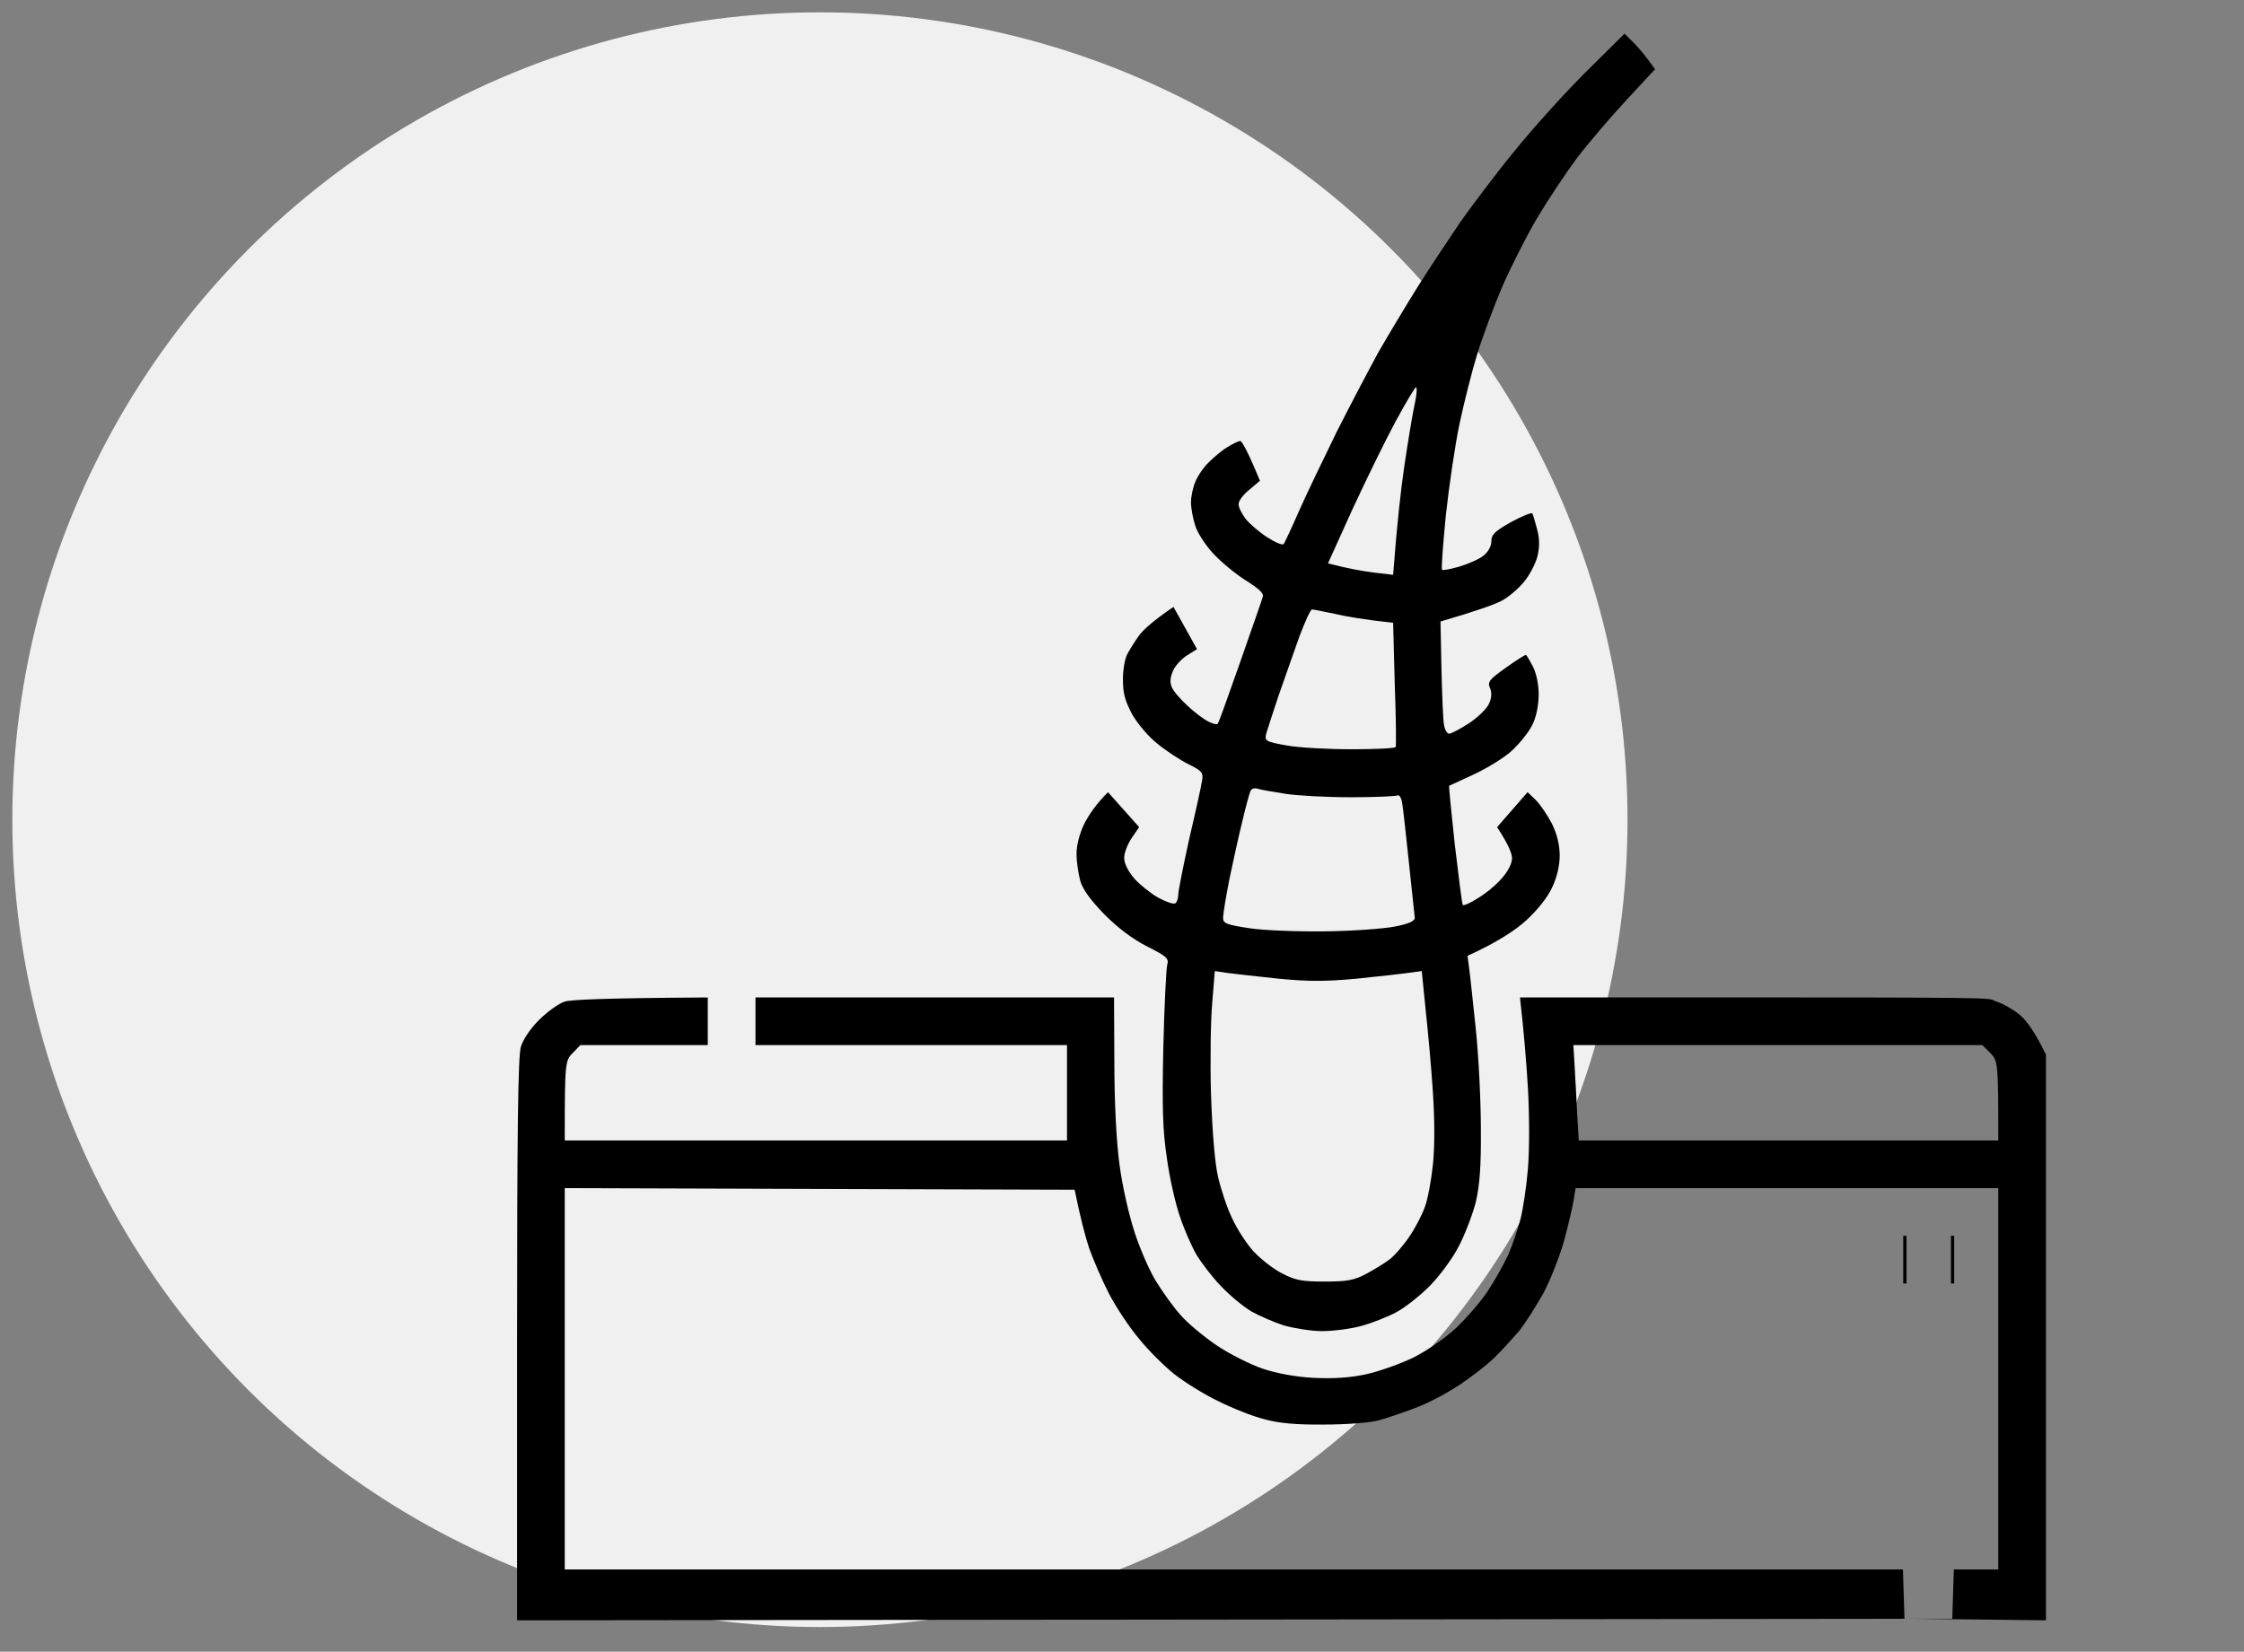
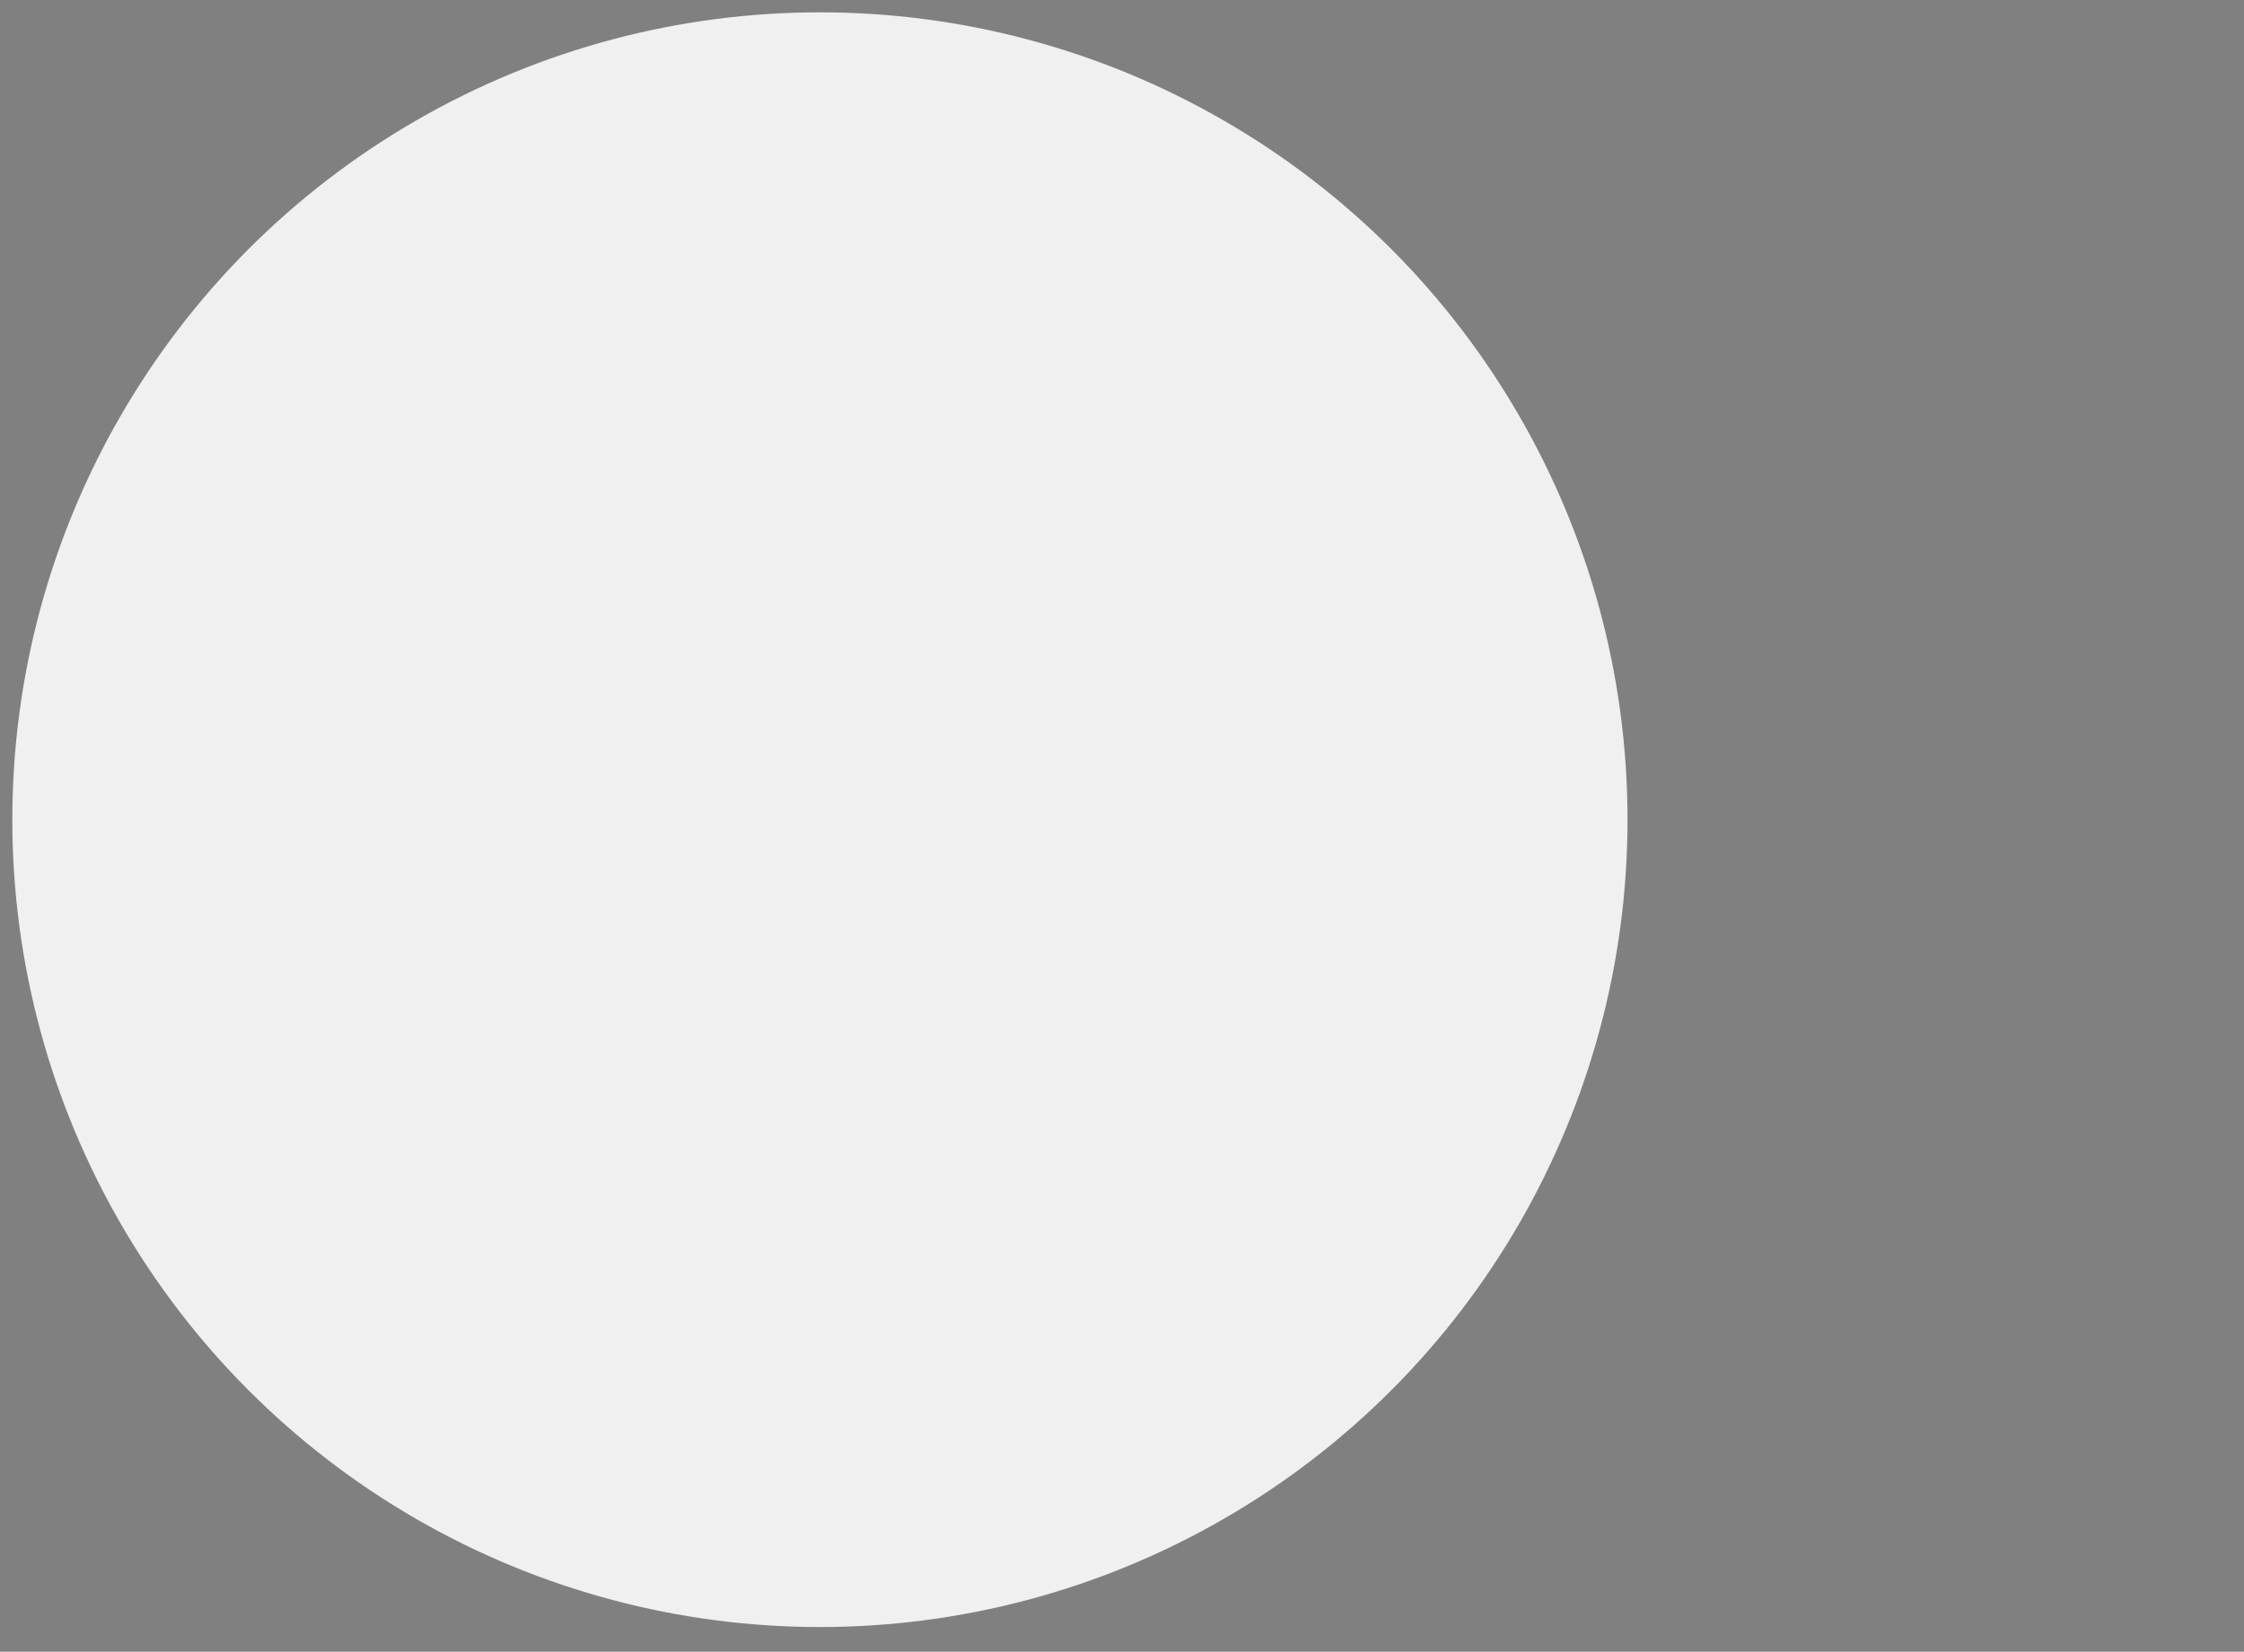
<svg xmlns="http://www.w3.org/2000/svg" width="91" height="67" viewBox="0 0 91 67" fill="none">
  <rect x="0" y="0" width="91" height="67" fill="#808080" stroke="none" />
  <circle cx="33.25" cy="33.25" r="32.75" fill="#F0F0F0" />
  <g clip-path="url(#clip0_4001_2337)">
    <g clip-path="url(#clip1_4001_2337)">
-       <path fill-rule="evenodd" clip-rule="evenodd" d="M28.703 40.461V42.395H23.534L23.225 42.717C22.915 43.026 22.902 43.117 22.902 46.262H43.27V42.395H30.637V40.461H45.177L45.19 43.078C45.19 44.676 45.268 46.275 45.397 47.229C45.513 48.118 45.783 49.291 46.015 50C46.234 50.67 46.621 51.56 46.879 51.972C47.124 52.372 47.562 52.991 47.859 53.326C48.142 53.661 48.812 54.215 49.341 54.576C49.857 54.924 50.707 55.35 51.197 55.517C51.777 55.711 52.525 55.852 53.26 55.891C54.046 55.93 54.729 55.891 55.387 55.749C55.915 55.633 56.792 55.324 57.32 55.066C57.862 54.795 58.622 54.267 59.048 53.867C59.46 53.481 60.04 52.81 60.324 52.385C60.607 51.959 60.981 51.289 61.162 50.902C61.329 50.516 61.548 49.871 61.652 49.484C61.755 49.098 61.897 48.17 61.961 47.422C62.025 46.636 62.025 45.269 61.961 44.135C61.897 43.065 61.793 41.815 61.639 40.461H73.047C81.722 40.461 80.571 40.5 80.958 40.629C81.228 40.706 81.667 40.964 81.925 41.183C82.182 41.402 82.518 41.853 82.969 42.781V65.727L77.232 65.662L77.168 63.664H81.035V48.195H63.895L63.817 48.672C63.779 48.943 63.598 49.691 63.431 50.322C63.25 50.954 62.876 51.921 62.593 52.449C62.296 52.978 61.858 53.674 61.6 53.996C61.329 54.306 60.891 54.795 60.607 55.066C60.324 55.35 59.692 55.84 59.19 56.175C58.687 56.51 57.888 56.935 57.385 57.116C56.882 57.309 56.225 57.528 55.902 57.618C55.58 57.709 54.6 57.786 53.711 57.786C52.577 57.799 51.855 57.734 51.262 57.567C50.798 57.451 49.96 57.116 49.393 56.832C48.825 56.561 48.026 56.059 47.614 55.736C47.214 55.414 46.557 54.77 46.17 54.28C45.77 53.803 45.229 52.978 44.958 52.449C44.688 51.921 44.34 51.109 44.172 50.645C44.017 50.181 43.824 49.459 43.579 48.26L22.902 48.195V63.664H79.234L79.17 65.662L20.969 65.727V54.344C20.969 45.849 21.007 42.846 21.123 42.459C21.214 42.163 21.523 41.699 21.871 41.363C22.193 41.041 22.657 40.706 22.902 40.629C23.16 40.551 24.462 40.487 28.703 40.461ZM63.856 43.258C63.882 43.748 63.933 44.612 63.959 45.192L64.023 46.262H81.035C81.035 43.104 81.022 43.026 80.713 42.717L80.391 42.395H63.804L63.856 43.258ZM65.88 1.364L66.254 1.738C66.46 1.944 66.731 2.266 67.117 2.808L65.944 4.071C65.3 4.767 64.397 5.824 63.946 6.417C63.495 7.023 62.76 8.131 62.322 8.866C61.884 9.614 61.252 10.864 60.917 11.638C60.582 12.424 60.13 13.636 59.911 14.345C59.692 15.054 59.37 16.33 59.19 17.181C59.009 18.031 58.764 19.707 58.635 20.88C58.519 22.066 58.442 23.072 58.48 23.11C58.519 23.149 58.828 23.084 59.19 22.981C59.538 22.878 59.976 22.685 60.156 22.543C60.35 22.388 60.478 22.156 60.478 21.963C60.478 21.679 60.62 21.55 61.278 21.177C61.729 20.932 62.116 20.777 62.141 20.829C62.167 20.88 62.257 21.177 62.335 21.473C62.438 21.86 62.438 22.182 62.348 22.569C62.27 22.865 62.025 23.342 61.793 23.613C61.561 23.897 61.149 24.245 60.865 24.386C60.582 24.528 59.911 24.773 58.416 25.211L58.455 27.132C58.48 28.189 58.519 29.207 58.558 29.401C58.584 29.594 58.687 29.762 58.764 29.762C58.854 29.762 59.215 29.569 59.576 29.336C59.924 29.104 60.285 28.756 60.375 28.563C60.491 28.318 60.504 28.112 60.427 27.919C60.311 27.661 60.388 27.57 61.072 27.081C61.484 26.784 61.858 26.552 61.884 26.565C61.909 26.578 62.038 26.797 62.167 27.042C62.309 27.338 62.399 27.764 62.399 28.202C62.386 28.653 62.296 29.104 62.129 29.427C61.987 29.71 61.613 30.174 61.303 30.458C60.994 30.741 60.298 31.167 59.77 31.412C59.241 31.657 58.79 31.863 58.764 31.876C58.751 31.876 58.854 32.959 58.996 34.261C59.151 35.575 59.293 36.684 59.318 36.71C59.344 36.748 59.628 36.633 59.924 36.439C60.234 36.259 60.672 35.898 60.891 35.64C61.149 35.356 61.316 35.034 61.316 34.815C61.316 34.622 61.175 34.261 60.711 33.552L61.948 32.134L62.283 32.456C62.464 32.636 62.76 33.075 62.941 33.423C63.147 33.852 63.25 34.282 63.25 34.712C63.25 35.111 63.134 35.614 62.941 36.001C62.76 36.401 62.348 36.916 61.884 37.342C61.471 37.715 60.762 38.205 59.512 38.772L59.576 39.262C59.615 39.533 59.731 40.642 59.847 41.737C59.963 42.846 60.053 44.663 60.053 45.798C60.066 47.319 60.002 48.105 59.847 48.763C59.718 49.265 59.409 50.077 59.151 50.567C58.893 51.07 58.352 51.792 57.965 52.179C57.565 52.578 56.959 53.055 56.611 53.236C56.25 53.429 55.619 53.674 55.193 53.79C54.768 53.906 54.059 53.996 53.608 53.996C53.169 53.996 52.473 53.88 52.061 53.764C51.661 53.635 51.068 53.377 50.746 53.197C50.424 53.004 49.87 52.552 49.509 52.166C49.148 51.792 48.709 51.212 48.516 50.889C48.336 50.58 48.026 49.884 47.846 49.343C47.665 48.814 47.42 47.744 47.317 46.958C47.15 45.836 47.124 44.934 47.175 42.511C47.214 40.848 47.291 39.34 47.33 39.159C47.407 38.876 47.343 38.811 46.531 38.398C45.964 38.115 45.358 37.664 44.803 37.109C44.249 36.542 43.914 36.091 43.811 35.743C43.734 35.459 43.656 34.97 43.656 34.647C43.656 34.286 43.772 33.835 43.966 33.423C44.146 33.075 44.43 32.636 44.932 32.134L46.196 33.552L45.886 34.003C45.719 34.261 45.577 34.622 45.59 34.815C45.59 35.034 45.757 35.356 46.002 35.64C46.234 35.898 46.673 36.246 46.969 36.413C47.279 36.581 47.575 36.684 47.652 36.645C47.717 36.62 47.781 36.452 47.781 36.297C47.781 36.143 47.987 35.111 48.232 34.003C48.49 32.907 48.722 31.85 48.748 31.657C48.8 31.347 48.748 31.27 48.194 30.999C47.859 30.832 47.291 30.458 46.943 30.174C46.569 29.878 46.144 29.375 45.912 28.976C45.616 28.421 45.538 28.112 45.538 27.558C45.538 27.171 45.616 26.707 45.719 26.526C45.809 26.359 46.015 26.023 46.183 25.791C46.35 25.559 46.737 25.198 47.588 24.619L48.542 26.333L48.168 26.565C47.949 26.694 47.691 26.965 47.588 27.171C47.459 27.442 47.433 27.661 47.511 27.854C47.562 28.009 47.859 28.357 48.155 28.627C48.439 28.898 48.825 29.182 49.006 29.272C49.186 29.362 49.354 29.401 49.38 29.362C49.418 29.336 49.818 28.202 50.295 26.849C50.759 25.508 51.184 24.322 51.21 24.206C51.262 24.077 51.043 23.871 50.527 23.549C50.114 23.291 49.522 22.801 49.199 22.453C48.877 22.105 48.542 21.589 48.465 21.306C48.374 21.022 48.297 20.61 48.297 20.377C48.297 20.145 48.374 19.772 48.477 19.54C48.568 19.308 48.812 18.947 49.019 18.753C49.225 18.547 49.56 18.263 49.779 18.134C49.986 18.006 50.218 17.89 50.295 17.89C50.359 17.89 50.578 18.25 51.094 19.501L50.669 19.862C50.424 20.055 50.23 20.313 50.23 20.442C50.218 20.571 50.359 20.841 50.514 21.048C50.682 21.254 51.068 21.589 51.391 21.795C51.713 22.002 52.009 22.131 52.061 22.066C52.1 22.002 52.383 21.409 52.68 20.726C52.976 20.055 53.672 18.611 54.214 17.503C54.768 16.407 55.529 14.963 55.902 14.28C56.289 13.61 56.998 12.424 57.488 11.638C57.978 10.864 58.764 9.678 59.228 8.995C59.705 8.325 60.659 7.049 61.381 6.172C62.09 5.283 63.392 3.839 64.268 2.962L65.88 1.364ZM54.845 20.661L53.853 22.852C54.691 23.072 55.297 23.175 55.722 23.226L56.495 23.317C56.65 21.267 56.805 19.888 56.947 18.921C57.088 17.967 57.269 16.858 57.359 16.446C57.449 16.046 57.475 15.711 57.423 15.711C57.385 15.698 57.011 16.33 56.598 17.09C56.186 17.851 55.4 19.462 54.845 20.661ZM51.855 28.202C51.623 28.885 51.404 29.581 51.352 29.749C51.275 30.058 51.313 30.084 52.177 30.239C52.667 30.329 53.853 30.393 54.819 30.393C55.773 30.393 56.573 30.355 56.598 30.303C56.624 30.252 56.611 29.091 56.56 27.725L56.495 25.263C55.297 25.134 54.575 25.005 54.136 24.902C53.698 24.812 53.273 24.722 53.208 24.722C53.144 24.722 52.912 25.237 52.68 25.856C52.461 26.475 52.087 27.532 51.855 28.202ZM50.385 33.294C50.243 33.861 50.011 34.918 49.857 35.653C49.715 36.375 49.599 37.084 49.599 37.225C49.599 37.458 49.728 37.509 50.656 37.651C51.236 37.741 52.615 37.793 53.724 37.78C54.819 37.767 56.096 37.677 56.56 37.586C57.153 37.47 57.385 37.354 57.372 37.225C57.359 37.122 57.256 36.143 57.14 35.034C57.024 33.938 56.908 32.856 56.869 32.623C56.843 32.392 56.753 32.237 56.689 32.263C56.611 32.301 55.761 32.34 54.781 32.34C53.801 32.34 52.602 32.276 52.112 32.198C51.61 32.121 51.107 32.031 50.991 31.992C50.862 31.953 50.733 32.005 50.707 32.095C50.669 32.185 50.514 32.727 50.385 33.294ZM49.16 40.667C49.096 41.363 49.07 43.039 49.109 44.38C49.16 45.901 49.264 47.177 49.393 47.731C49.509 48.234 49.754 48.982 49.96 49.407C50.153 49.833 50.54 50.438 50.823 50.748C51.107 51.057 51.623 51.47 51.984 51.65C52.525 51.934 52.783 51.985 53.724 51.985C54.626 51.985 54.91 51.934 55.4 51.676C55.709 51.508 56.134 51.251 56.341 51.096C56.534 50.954 56.895 50.541 57.14 50.181C57.385 49.833 57.668 49.278 57.784 48.956C57.9 48.647 58.042 47.873 58.107 47.254C58.184 46.545 58.184 45.437 58.107 44.289C58.042 43.271 57.9 41.763 57.81 40.925L57.656 39.391C56.856 39.507 55.889 39.61 55.013 39.7C53.75 39.816 53.053 39.816 51.855 39.7C51.004 39.61 50.063 39.507 49.779 39.468L49.264 39.391L49.16 40.667ZM77.314 50.129H79.247V52.063H77.314V50.129ZM77.181 50.129H79.115V52.063H77.181V50.129Z" fill="black" />
-     </g>
+       </g>
  </g>
  <defs>
    <clipPath id="clip0_4001_2337">
-       <rect width="70" height="66" fill="white" transform="translate(20.969 0.5)" />
-     </clipPath>
+       </clipPath>
    <clipPath id="clip1_4001_2337">
      <rect width="66" height="66" fill="white" transform="translate(20.969 0.5)" />
    </clipPath>
  </defs>
</svg>